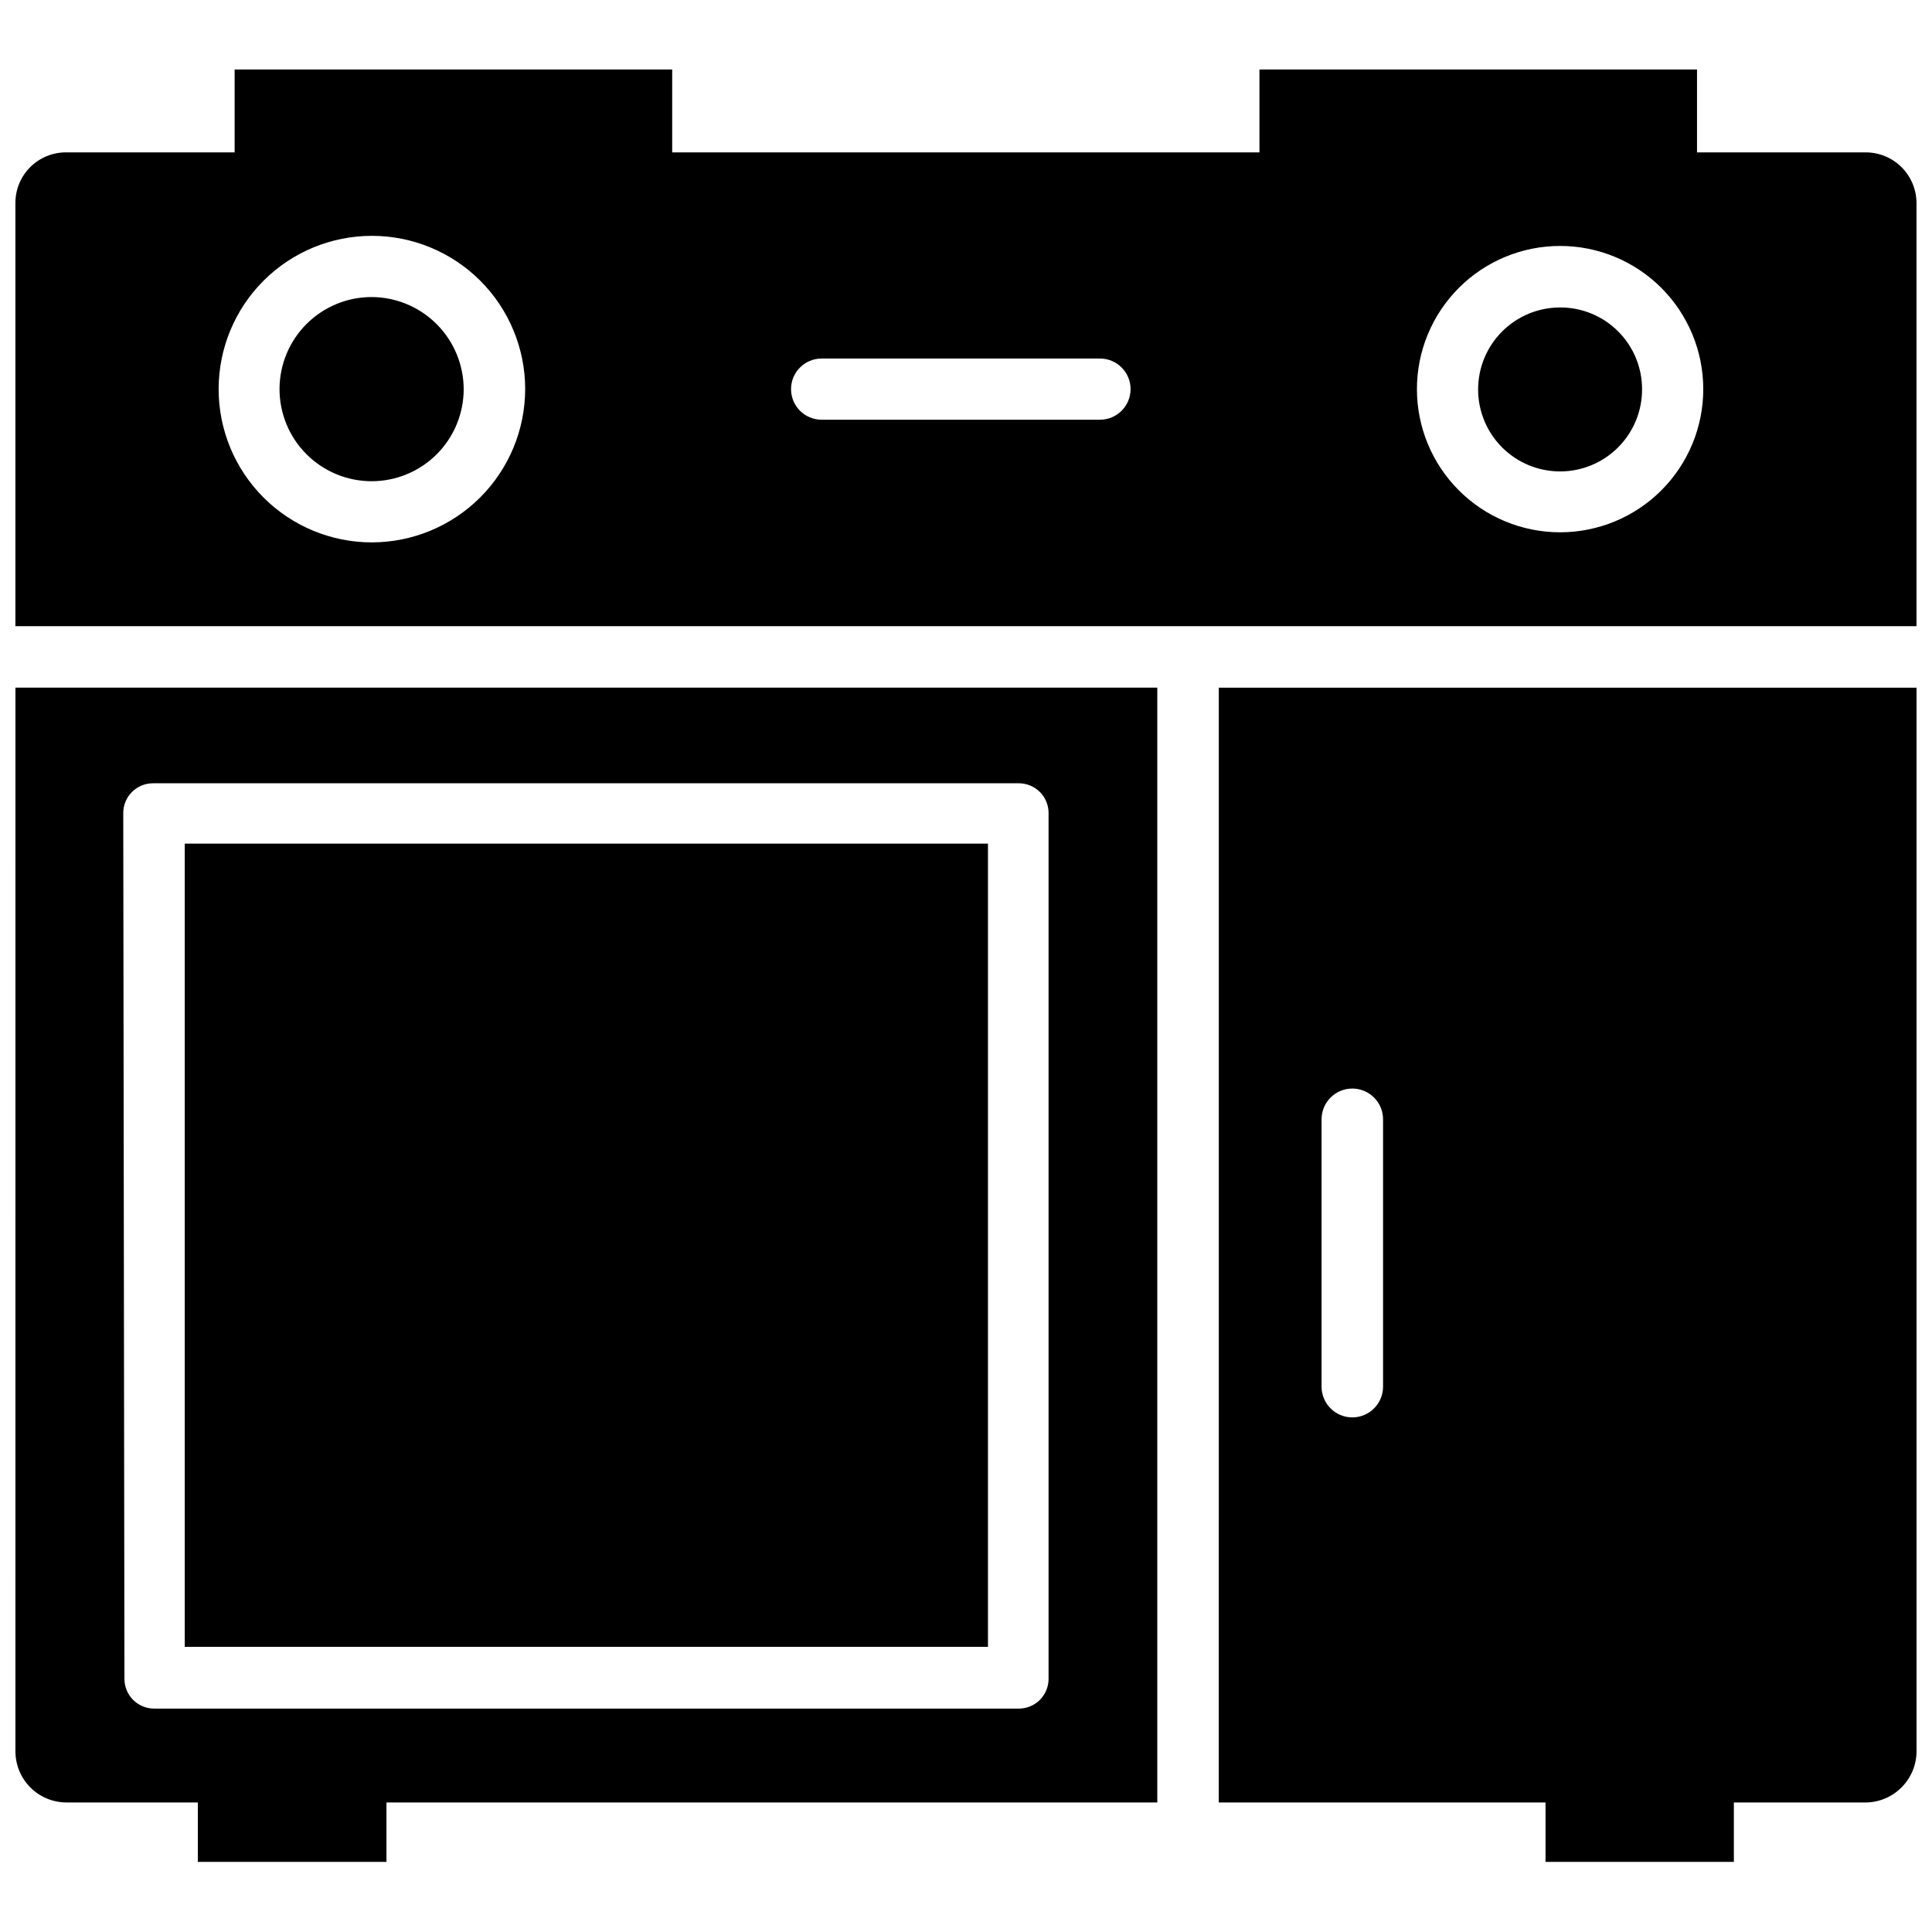
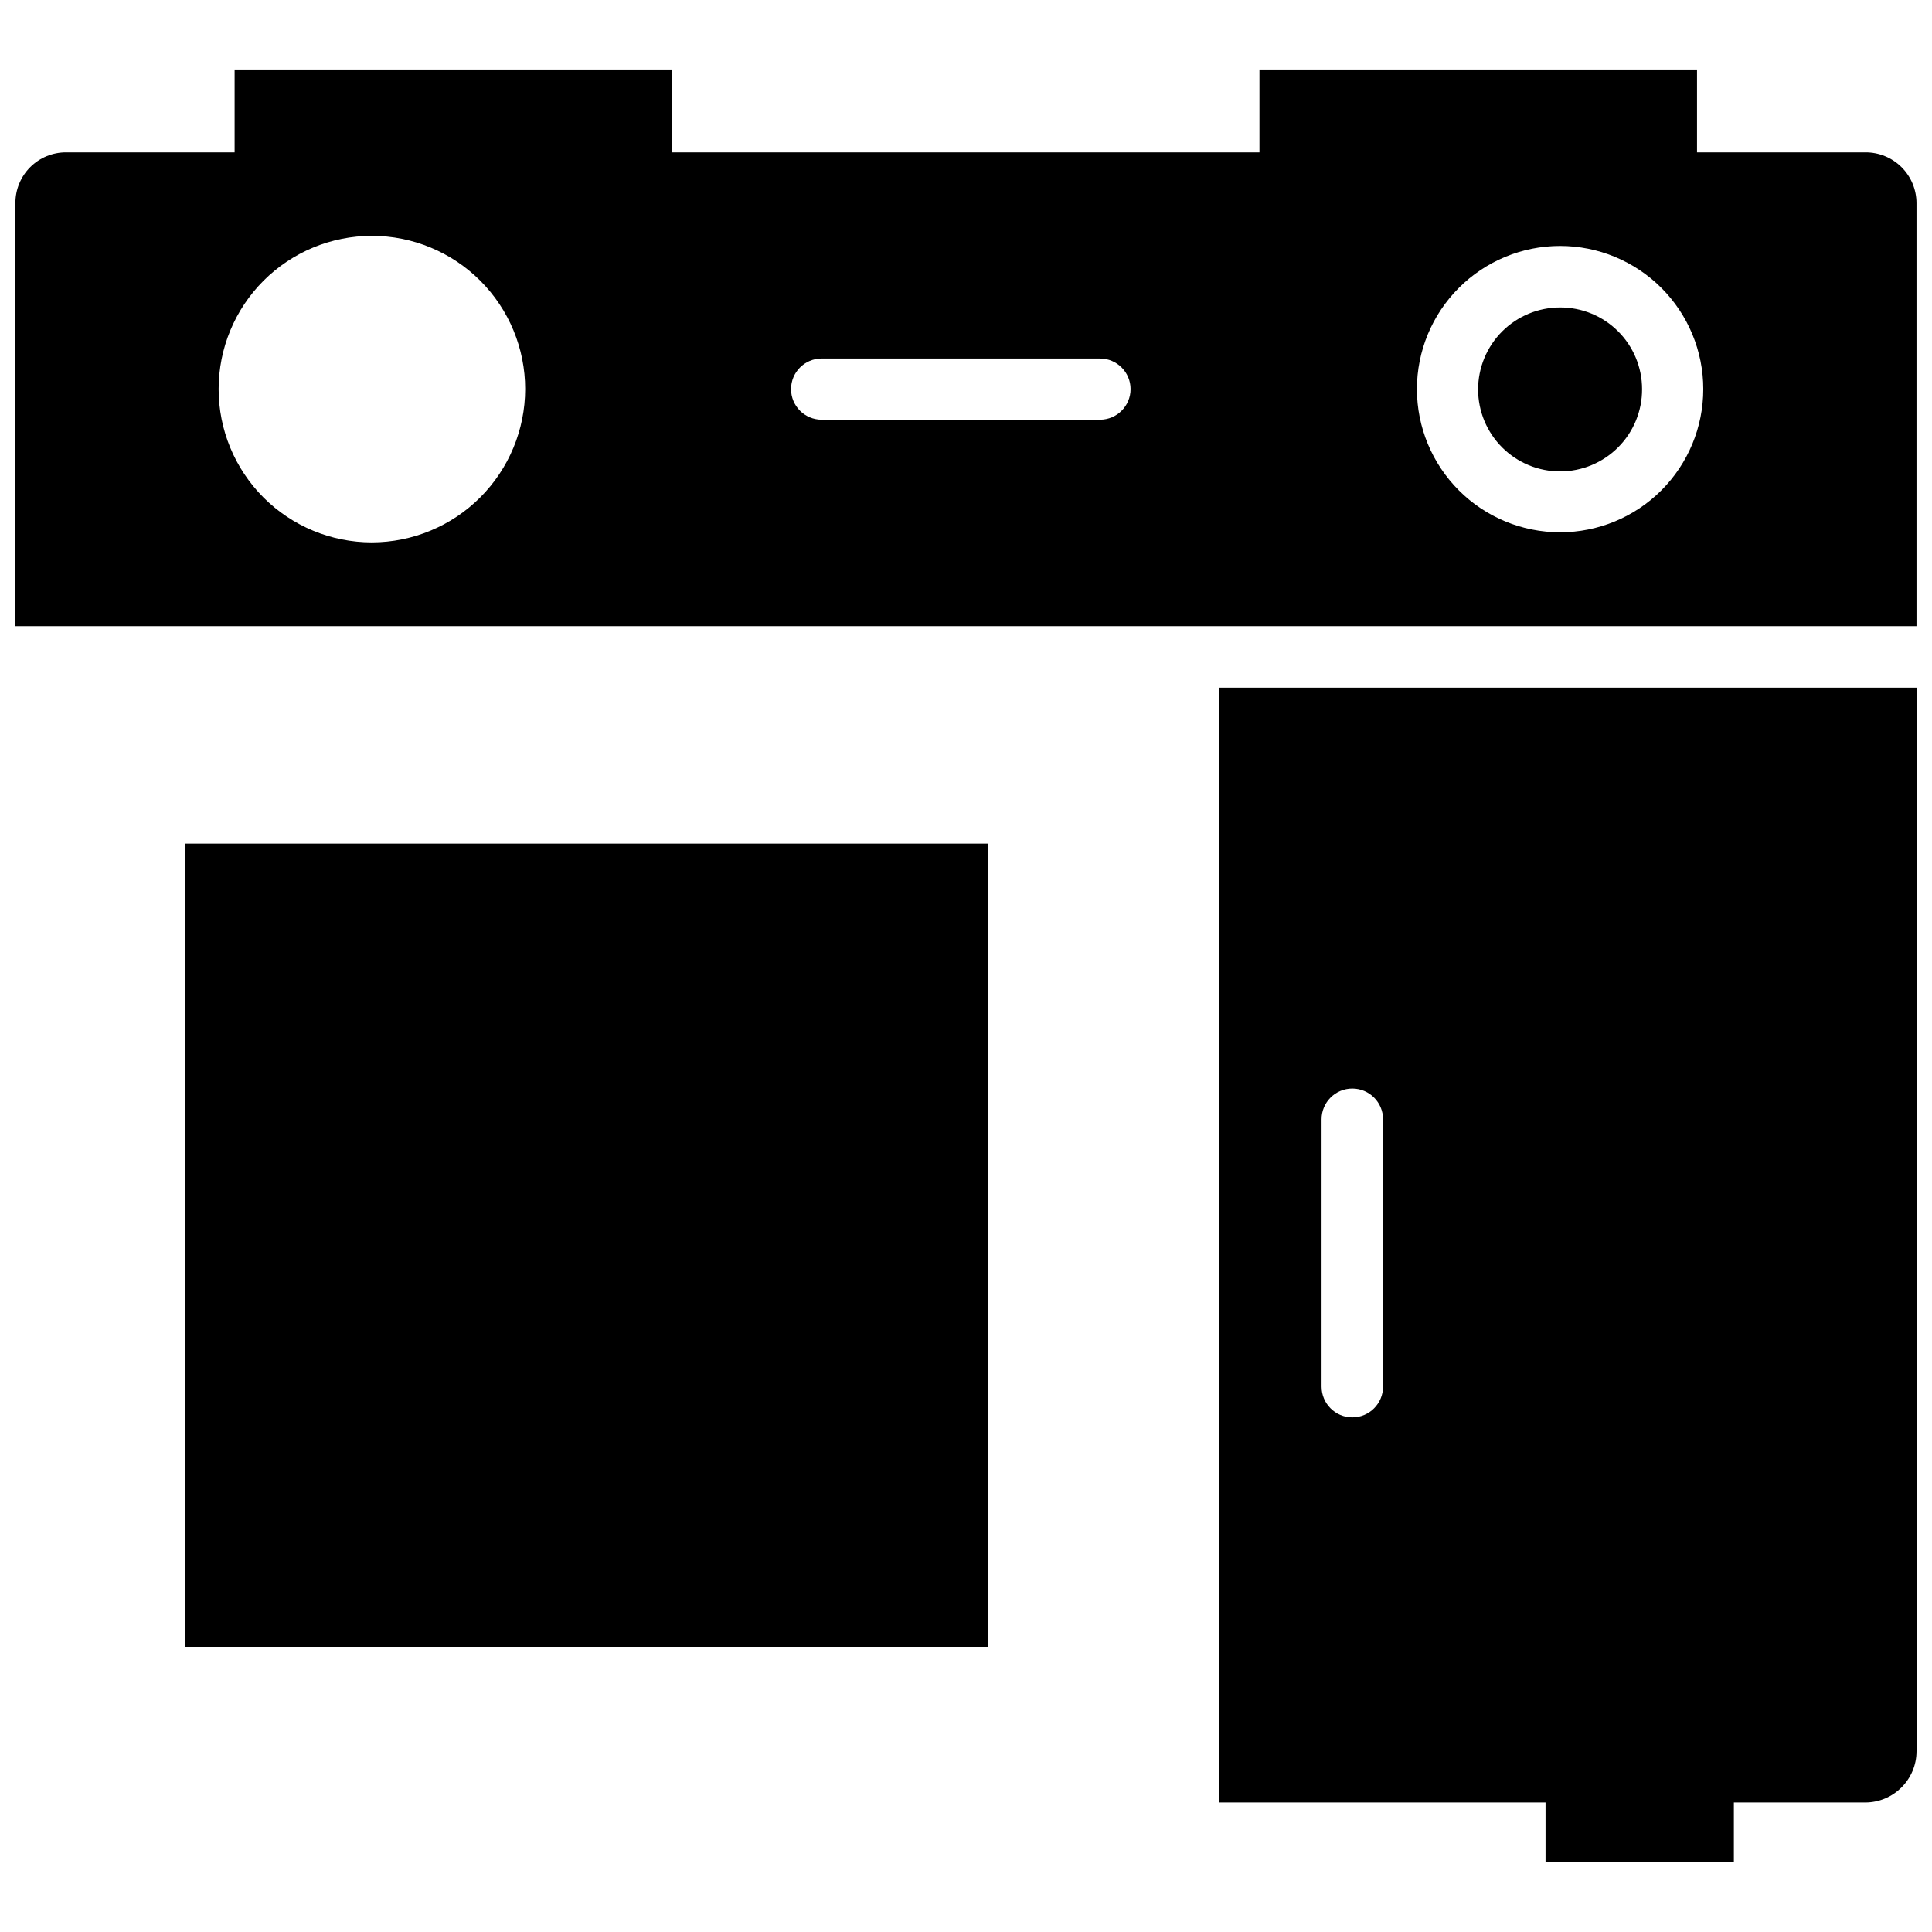
<svg xmlns="http://www.w3.org/2000/svg" width="800px" height="800px" version="1.1" viewBox="144 144 512 512">
  <defs>
    <clipPath id="c">
      <path d="m148.09 162h503.81v148h-503.81z" />
    </clipPath>
    <clipPath id="b">
      <path d="m148.09 326h302.91v312h-302.91z" />
    </clipPath>
    <clipPath id="a">
      <path d="m466 326h185.9v312h-185.9z" />
    </clipPath>
  </defs>
  <g clip-path="url(#c)">
    <path d="m638.36 184.38h-44.633v-21.961h-115.96v21.961h-155.63v-21.961h-115.96v21.961h-44.633c-3.578-0.02-7.012 1.391-9.543 3.922-2.527 2.527-3.938 5.965-3.918 9.539v112.1h503.81v-112.1c0-3.582-1.43-7.019-3.969-9.547-2.543-2.523-5.988-3.934-9.57-3.914zm-395.8 103.36c-10.773 0-21.105-4.277-28.723-11.895-7.617-7.617-11.898-17.949-11.898-28.723s4.281-21.105 11.898-28.723c7.617-7.617 17.949-11.898 28.723-11.898 10.773 0 21.105 4.281 28.723 11.898 7.617 7.617 11.895 17.949 11.895 28.723-0.02 10.766-4.305 21.086-11.918 28.699-7.613 7.613-17.934 11.898-28.699 11.918zm192.63-32.512h-73.445c-4.481 0-8.109-3.629-8.109-8.105 0-4.481 3.629-8.109 8.109-8.109h73.762-0.004c4.481 0 8.109 3.629 8.109 8.109 0 4.477-3.629 8.105-8.109 8.105zm122.25 29.836c-10.062 0-19.711-3.996-26.828-11.113-7.117-7.113-11.113-16.766-11.113-26.828s3.996-19.715 11.113-26.832c7.117-7.113 16.766-11.113 26.828-11.113 10.066 0 19.715 4 26.832 11.113 7.113 7.117 11.113 16.77 11.113 26.832s-4 19.715-11.113 26.828c-7.117 7.117-16.766 11.113-26.832 11.113z" />
  </g>
-   <path d="m242.56 222.72c-6.477-0.02-12.695 2.535-17.289 7.102-4.59 4.57-7.18 10.773-7.195 17.25-0.012 6.477 2.551 12.695 7.121 17.281 4.574 4.586 10.781 7.168 17.258 7.176 6.477 0.008 12.691-2.562 17.273-7.137 4.582-4.578 7.156-10.789 7.156-17.266-0.02-6.453-2.586-12.637-7.144-17.207-4.555-4.57-10.727-7.156-17.18-7.199z" />
+   <path d="m242.56 222.72z" />
  <path d="m557.44 225.48c-5.766 0-11.297 2.293-15.371 6.371-4.074 4.082-6.359 9.613-6.356 15.383 0.008 5.766 2.309 11.293 6.394 15.363 4.082 4.07 9.621 6.348 15.387 6.336 5.766-0.016 11.289-2.32 15.355-6.41 4.066-4.09 6.34-9.629 6.316-15.395 0-5.758-2.289-11.273-6.367-15.336s-9.602-6.336-15.359-6.312z" />
  <g clip-path="url(#b)">
-     <path d="m148.09 608.05c-0.02 3.594 1.387 7.043 3.91 9.598 2.523 2.555 5.961 4 9.551 4.023h34.875v15.742h49.988v-15.742h204.28v-295.44h-302.6zm28.574-248.6c0-4.348 3.527-7.871 7.875-7.871h229.47c2.086 0 4.09 0.828 5.566 2.305s2.305 3.481 2.305 5.566v229.47c0 2.09-0.828 4.09-2.305 5.566-1.477 1.477-3.481 2.309-5.566 2.309h-229.16c-4.348 0-7.871-3.527-7.871-7.875z" />
-   </g>
+     </g>
  <g clip-path="url(#a)">
    <path d="m466.99 621.68h86.594v15.742h49.91v-15.742h34.875-0.004c7.492-0.043 13.539-6.129 13.539-13.621v-281.82h-184.91zm27.238-181.05v-0.004c0-4.5 3.648-8.148 8.148-8.148s8.148 3.648 8.148 8.148v70.848c0 4.5-3.648 8.148-8.148 8.148s-8.148-3.648-8.148-8.148z" />
  </g>
  <path d="m192.96 367.57h212.86v212.86h-212.86z" />
</svg>